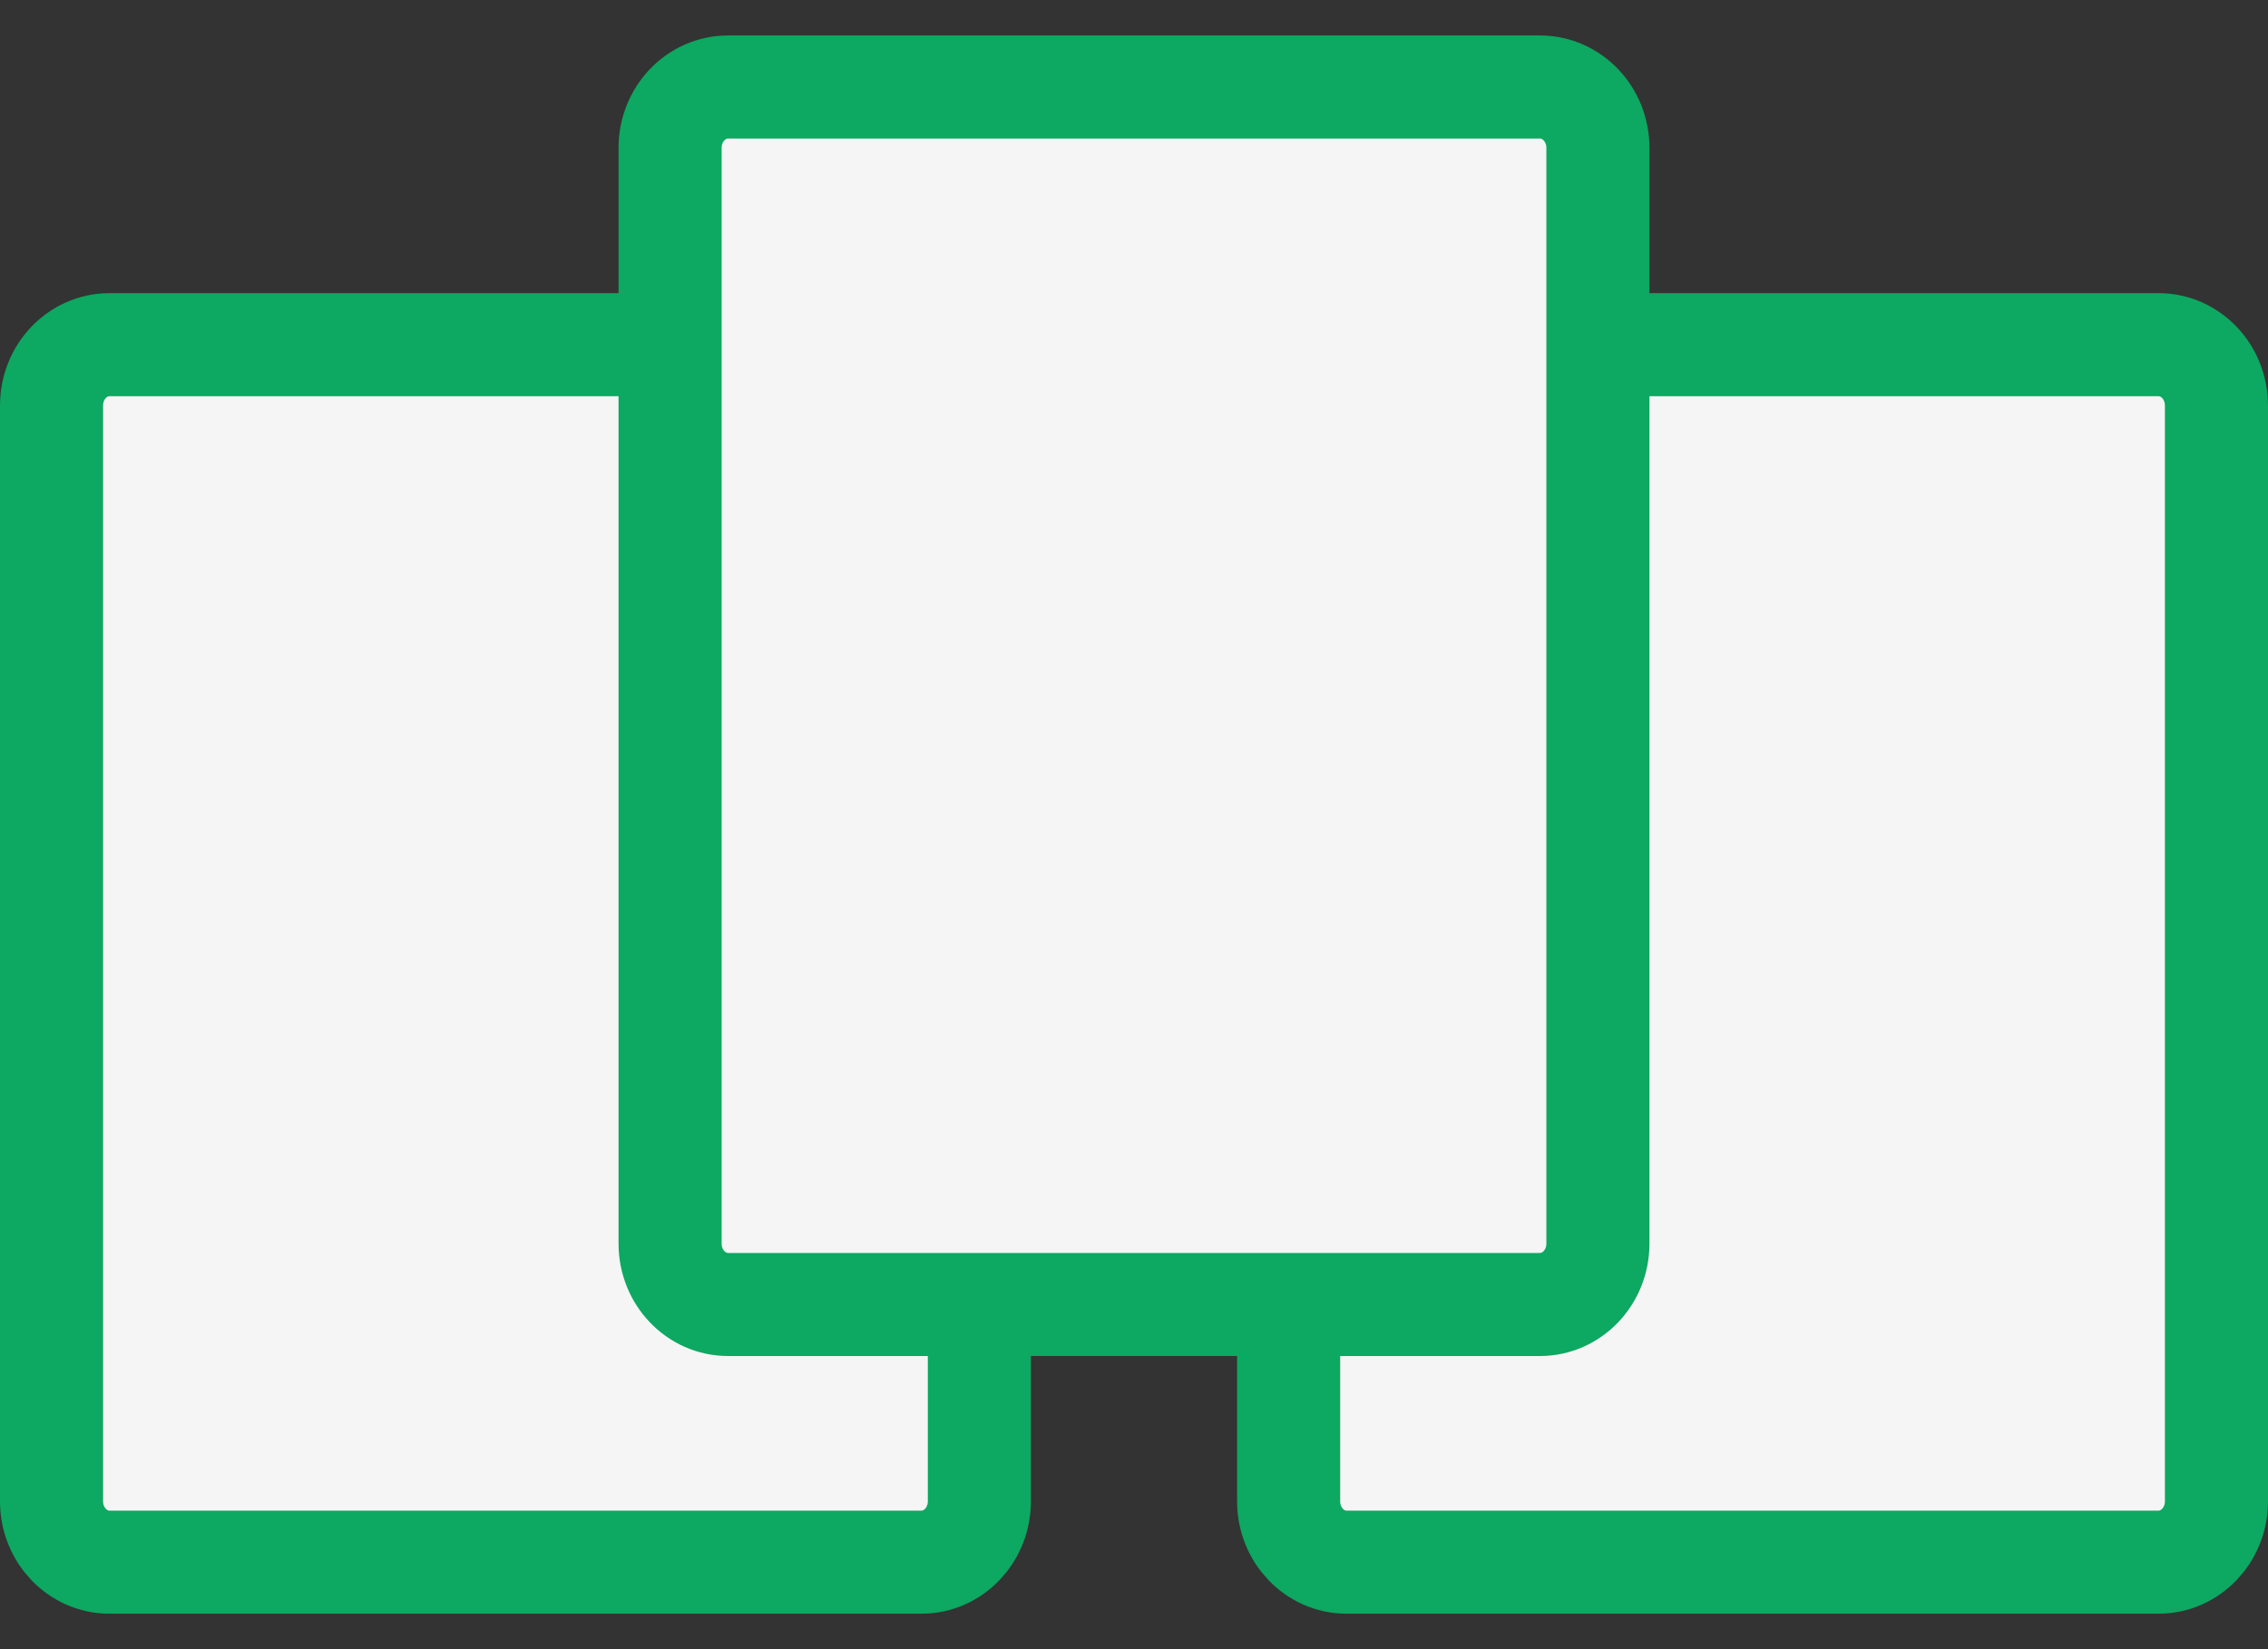
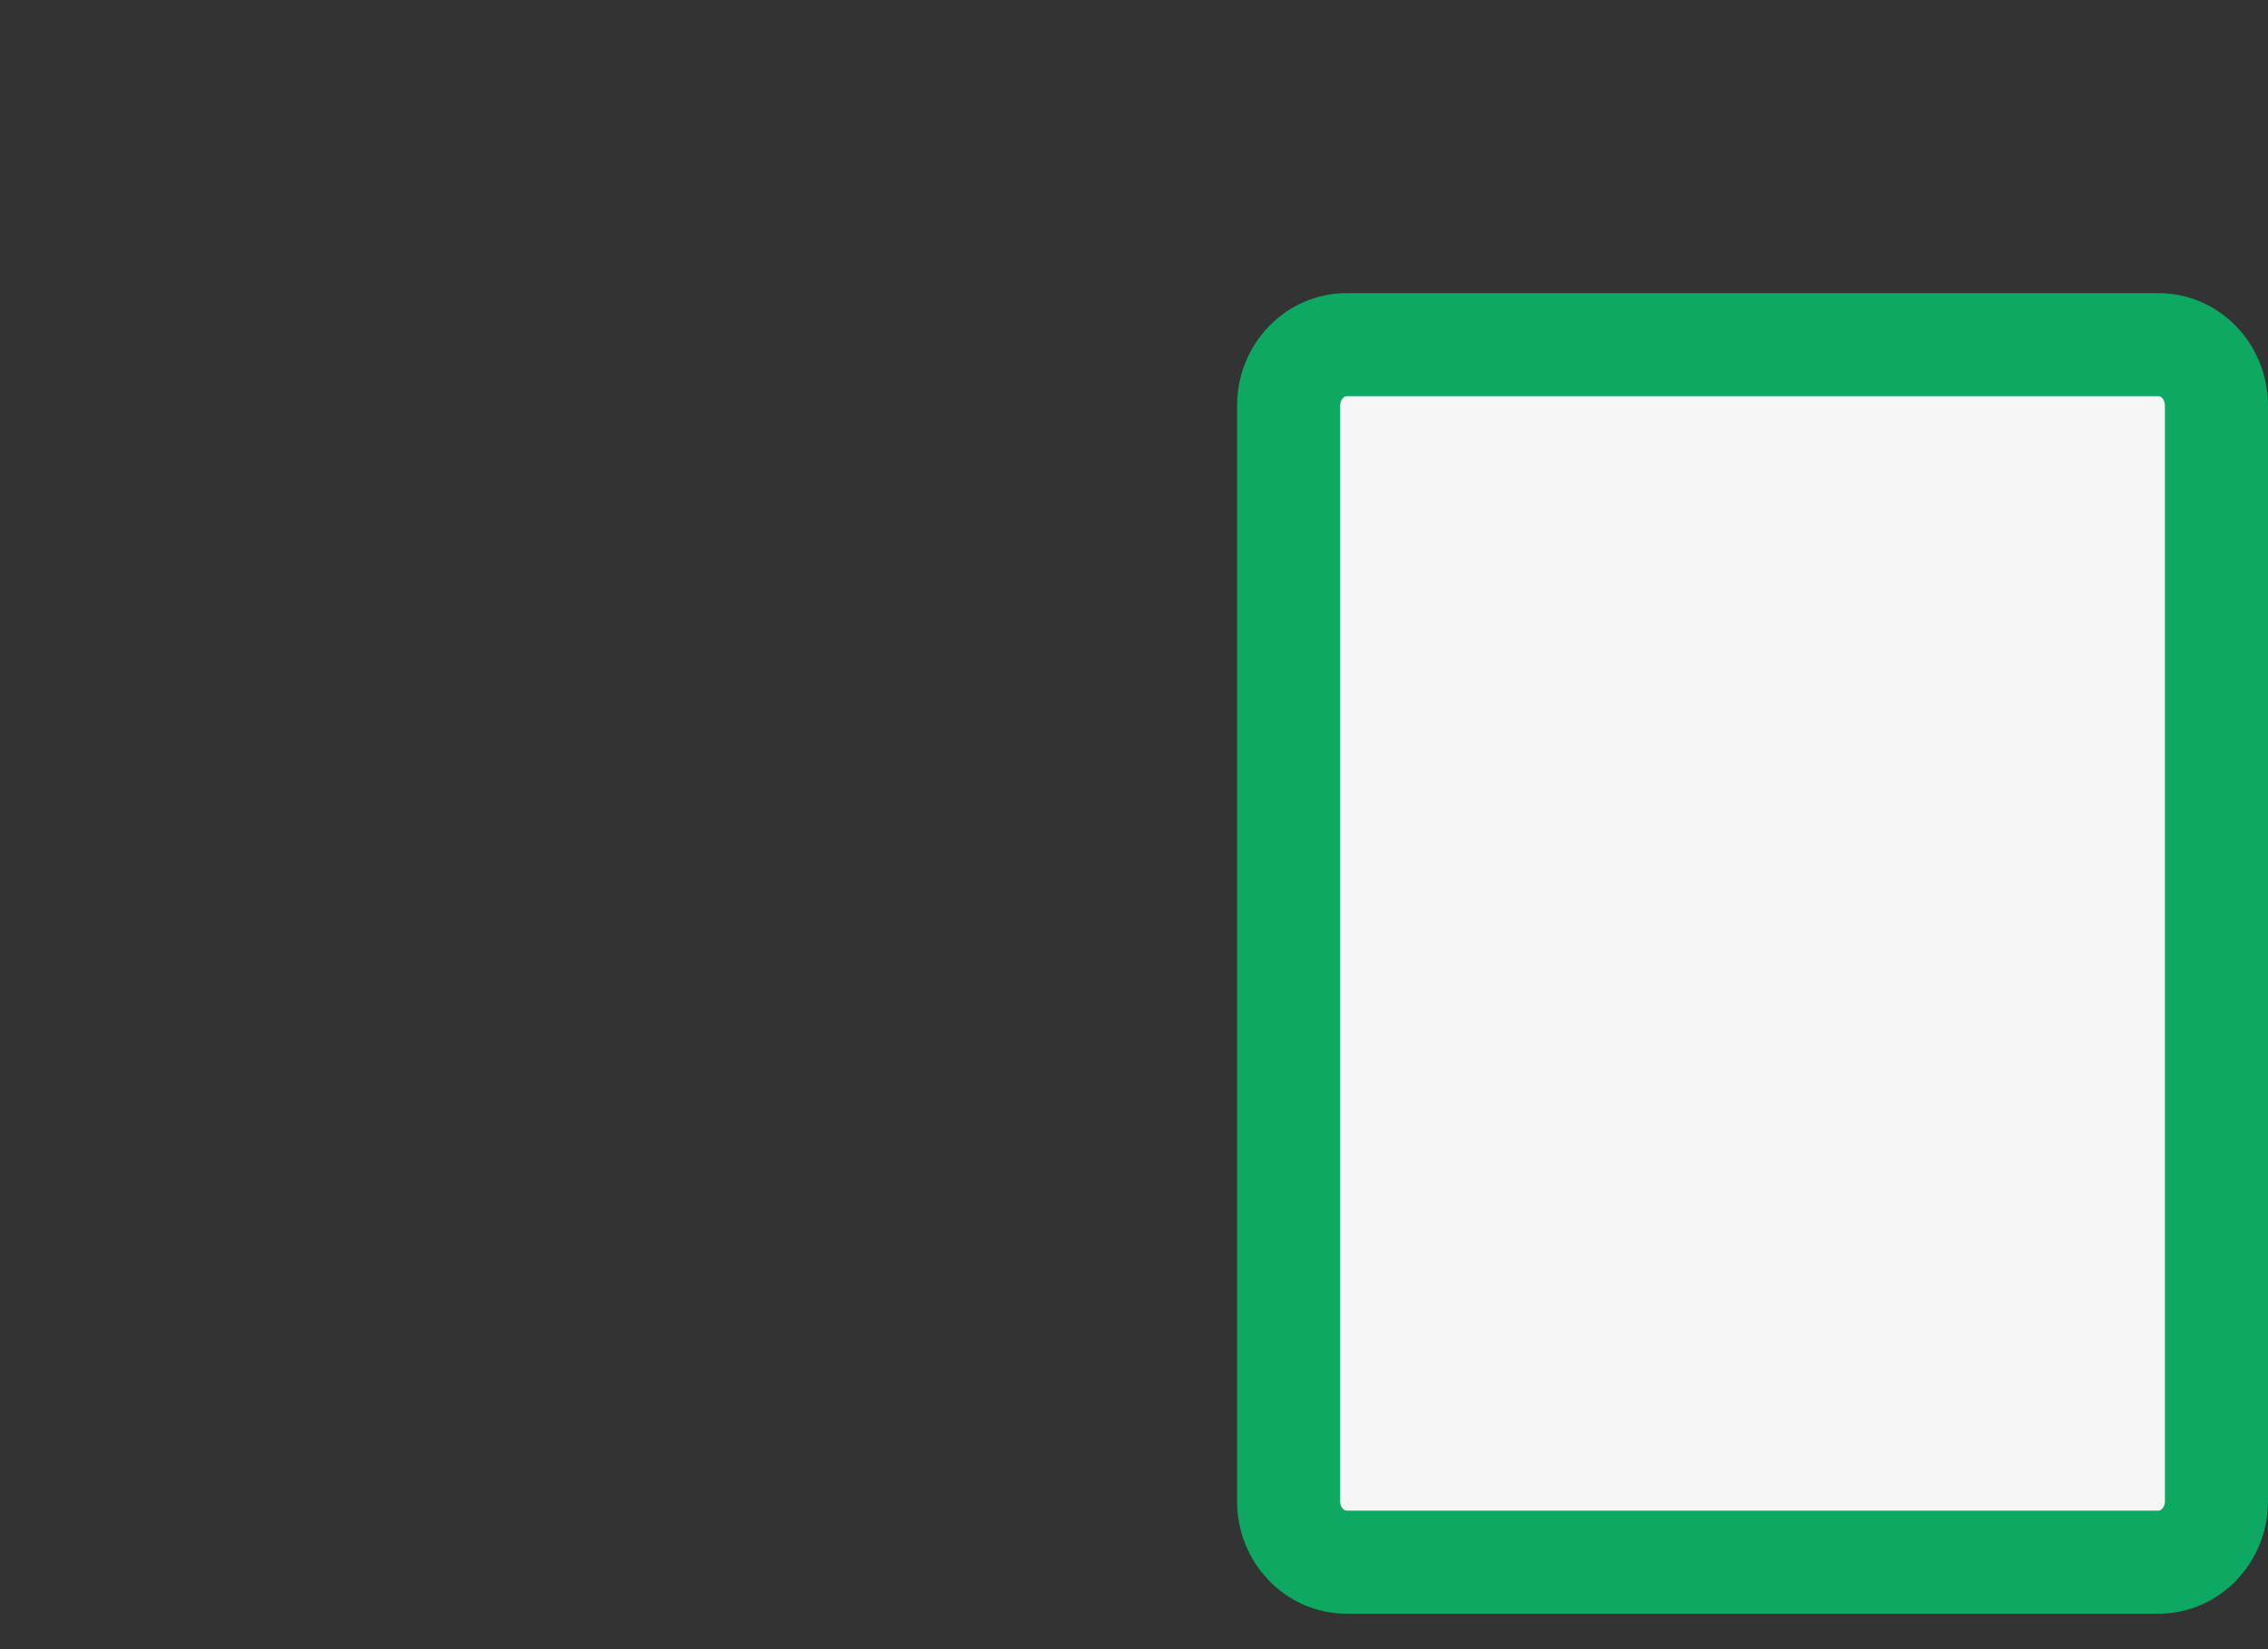
<svg xmlns="http://www.w3.org/2000/svg" width="44" height="32" viewBox="0 0 44 32" fill="none">
  <rect x="0" y="0" width="44" height="32" fill="#333333" stroke="none" />
-   <path d="M19 29.131L19 7.869C19 7.216 18.496 6.688 17.875 6.688L2.125 6.688C1.504 6.688 1 7.216 1 7.869L1 29.131C1 29.784 1.504 30.312 2.125 30.312L17.875 30.312C18.496 30.312 19 29.784 19 29.131Z" fill="#F5F5F5" stroke="#0DA861" stroke-width="2" stroke-linecap="round" stroke-linejoin="round" />
  <path d="M43 29.131L43 7.869C43 7.216 42.496 6.688 41.875 6.688L26.125 6.688C25.504 6.688 25 7.216 25 7.869L25 29.131C25 29.784 25.504 30.312 26.125 30.312L41.875 30.312C42.496 30.312 43 29.784 43 29.131Z" fill="#F5F5F5" stroke="#0DA861" stroke-width="2" stroke-linecap="round" stroke-linejoin="round" />
-   <path d="M31 24.131L31 2.869C31 2.216 30.496 1.688 29.875 1.688L14.125 1.688C13.504 1.688 13 2.216 13 2.869L13 24.131C13 24.784 13.504 25.312 14.125 25.312L29.875 25.312C30.496 25.312 31 24.784 31 24.131Z" fill="#F5F5F5" stroke="#0DA861" stroke-width="2" stroke-linecap="round" stroke-linejoin="round" />
</svg>